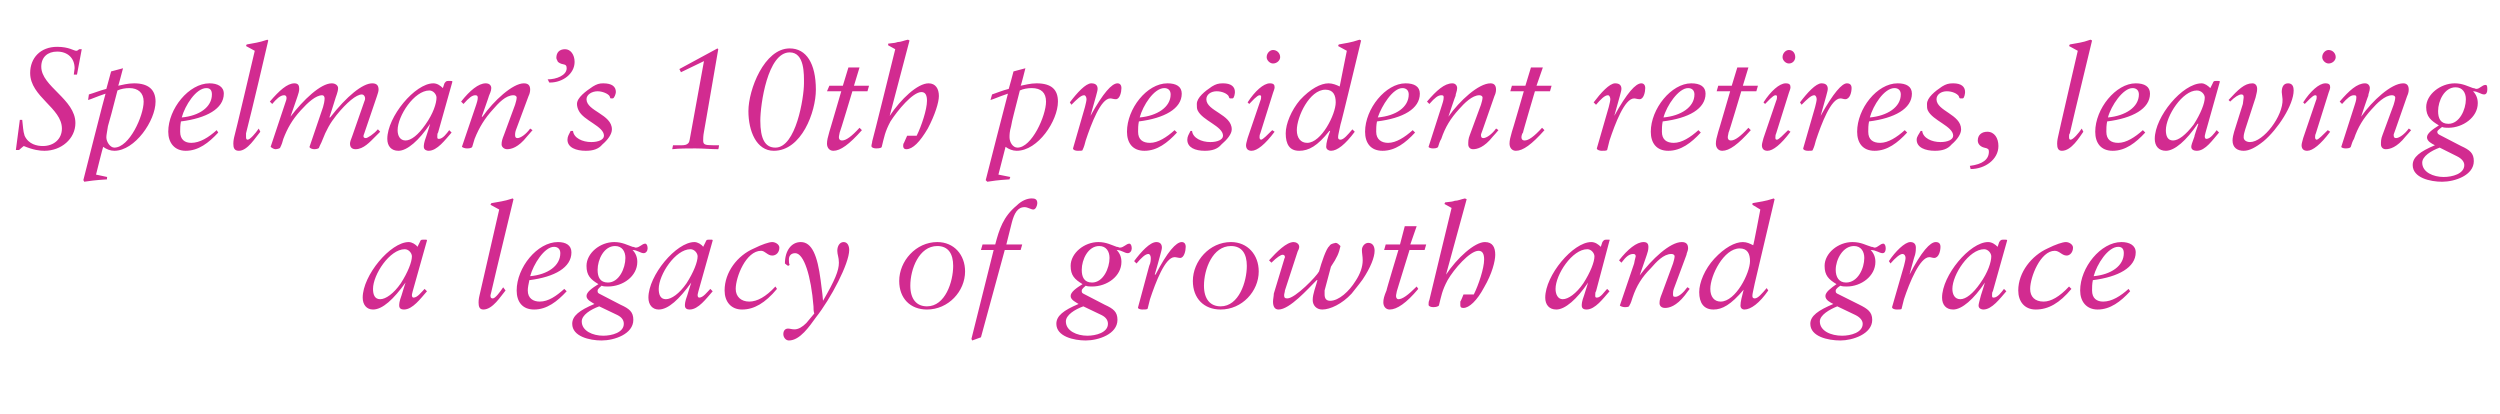
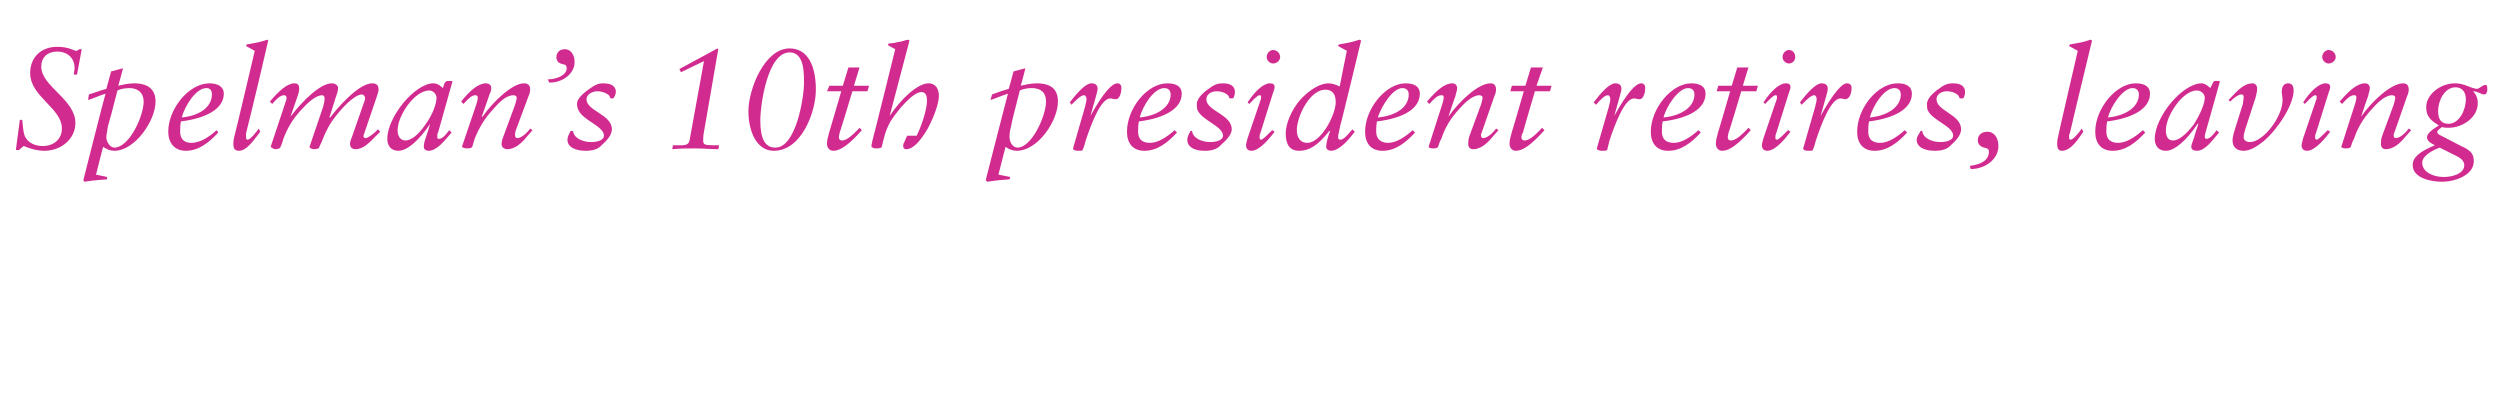
<svg xmlns="http://www.w3.org/2000/svg" version="1.1" width="315px" height="52.2px" viewBox="0 -5 315 52.2" style="top:-5px">
  <desc>Spelman’s 10th president retires, leaving a legacy of growth and grace</desc>
  <defs />
  <g id="Polygon4950">
-     <path d="M 53.7 25.2 C 53.7 25.2 53.8 25.2 53.8 25.3 C 53.8 25.3 52 31.7 52 31.7 C 52 31.8 51.9 32 51.9 32.2 C 51.9 32.4 52 32.5 52.1 32.5 C 52.6 32.5 53.1 31.8 53.5 31.4 C 53.5 31.4 53.8 31.7 53.8 31.7 C 53 32.6 52 34 50.9 34 C 50.6 34 50.3 33.9 50.3 33.5 C 50.3 33.3 50.3 33 50.6 32.2 C 50.58 32.2 51.1 30.6 51.1 30.6 C 51.1 30.6 51.07 30.57 51.1 30.6 C 49.6 32.7 48.2 34 47 34 C 46.2 34 45.7 33.4 45.7 32.5 C 45.7 29.7 49.2 25.5 51.5 25.5 C 51.9 25.5 52.4 25.8 52.6 26.1 C 52.6 26.1 52.9 25.5 52.9 25.5 C 53 25.2 53.1 25.2 53.3 25.2 C 53.3 25.2 53.7 25.2 53.7 25.2 Z M 47.9 32.7 C 48.6 32.7 49.6 32 50.5 30.7 C 51.4 29.3 51.9 28 51.9 27.3 C 51.9 26.9 51.5 26.4 51 26.4 C 49.1 26.4 47 29.6 47 31.4 C 47 32.1 47.2 32.7 47.9 32.7 Z M 64.7 20.1 C 62.8 27.9 61.9 31.8 61.9 31.8 C 61.9 31.9 61.8 32.1 61.8 32.2 C 61.8 32.4 61.8 32.6 62.1 32.6 C 62.4 32.6 63 31.8 63.4 31.2 C 63.4 31.2 63.7 31.6 63.7 31.6 C 63.1 32.3 62.1 34 60.9 34 C 60.4 34 60.3 33.6 60.3 33.1 C 60.3 32.7 60.4 32.3 60.4 32.3 C 60.41 32.26 62.9 21.4 62.9 21.4 L 61.8 20.8 C 61.8 20.8 61.94 20.56 61.9 20.6 C 62.9 20.4 63.4 20.4 64.6 20 C 64.6 20 64.7 20.1 64.7 20.1 Z M 72 26.8 C 72 28.7 69.9 29.9 66.7 30.3 C 66.6 30.8 66.5 31.2 66.5 31.6 C 66.5 32.6 67.2 33 68 33 C 69.1 33 70.1 32.3 71.1 31.4 C 71.1 31.4 71.4 31.7 71.4 31.7 C 70.2 33 68.9 34 67.3 34 C 65.8 34 65.1 33 65.1 31.6 C 65.1 28.7 67.7 25.5 70.3 25.5 C 71.3 25.5 72 25.9 72 26.8 Z M 70.6 26.9 C 70.6 26.4 70.3 26.1 69.8 26.1 C 68.6 26.1 67.2 28.3 66.8 29.8 C 69 29.6 70.6 28.5 70.6 26.9 Z M 79.7 26.1 C 79.9 26.1 80 26.2 80.1 26.2 C 80.6 26.2 80.9 25.7 81.3 25.7 C 81.5 25.7 81.6 26 81.6 26.3 C 81.6 26.6 81.4 26.9 81.1 26.9 C 80.7 26.9 80.3 26.5 79.7 26.5 C 80.1 26.9 80.3 27.4 80.3 28 C 80.3 29.8 78.5 31.1 76.6 31.1 C 76.4 31.1 76 31.1 75.8 31 C 75.7 31.1 75.3 31.4 75.3 31.6 C 75.3 31.8 75.3 31.9 75.5 32 C 75.5 32 78.2 33.4 78.2 33.4 C 79.3 33.9 79.8 34.3 79.8 35.3 C 79.8 37.1 77.4 37.9 75.8 37.9 C 74.3 37.9 72.1 37.4 72.1 35.8 C 72.1 34.8 73 34.1 74.9 33.3 C 74.6 33.1 73.9 32.8 73.9 32.3 C 73.9 31.8 74.6 31.3 75.4 30.8 C 74.4 30.2 73.9 29.7 73.9 28.5 C 73.9 26.9 75.6 25.5 77.4 25.5 C 78.4 25.5 79.1 25.9 79.7 26.1 Z M 76.6 30.6 C 78 30.6 78.8 28.8 78.8 27.5 C 78.8 26.7 78.4 26 77.5 26 C 76.1 26 75.3 27.7 75.3 29 C 75.3 29.9 75.6 30.6 76.6 30.6 Z M 76 37.3 C 77.1 37.3 78.6 36.9 78.6 35.8 C 78.6 35.4 78.4 35 77.8 34.7 C 77.8 34.7 75.5 33.6 75.5 33.6 C 74.4 34 73.3 34.7 73.3 35.5 C 73.3 36.7 74.7 37.3 76 37.3 Z M 89.7 25.2 C 89.7 25.2 89.8 25.2 89.8 25.3 C 89.8 25.3 88 31.7 88 31.7 C 88 31.8 87.9 32 87.9 32.2 C 87.9 32.4 88 32.5 88.1 32.5 C 88.6 32.5 89.1 31.8 89.5 31.4 C 89.5 31.4 89.8 31.7 89.8 31.7 C 89 32.6 88 34 86.9 34 C 86.6 34 86.3 33.9 86.3 33.5 C 86.3 33.3 86.3 33 86.6 32.2 C 86.58 32.2 87.1 30.6 87.1 30.6 C 87.1 30.6 87.06 30.57 87.1 30.6 C 85.6 32.7 84.2 34 83 34 C 82.2 34 81.7 33.4 81.7 32.5 C 81.7 29.7 85.2 25.5 87.5 25.5 C 87.9 25.5 88.4 25.8 88.6 26.1 C 88.6 26.1 88.9 25.5 88.9 25.5 C 89 25.2 89.1 25.2 89.3 25.2 C 89.3 25.2 89.7 25.2 89.7 25.2 Z M 83.9 32.7 C 84.6 32.7 85.6 32 86.5 30.7 C 87.4 29.3 87.9 28 87.9 27.3 C 87.9 26.9 87.5 26.4 87 26.4 C 85.1 26.4 83 29.6 83 31.4 C 83 32.1 83.2 32.7 83.9 32.7 Z M 98.2 26.2 C 98.2 26.8 97.8 27.2 97.3 27.2 C 96.7 27.2 96.4 26.6 95.9 26.6 C 94 26.6 92.7 29.9 92.7 31.4 C 92.7 32.4 93.4 33 94.4 33 C 95.4 33 96.5 32.4 97.7 31.1 C 97.7 31.1 97.9 31.4 97.9 31.4 C 96.4 33.2 95 34 93.5 34 C 92.1 34 91.3 33 91.3 31.6 C 91.3 29.3 92.9 27.2 95 26.3 C 96 25.8 96.9 25.5 97.3 25.5 C 97.7 25.5 98.2 25.8 98.2 26.2 Z M 103.4 30.3 C 103.6 31.8 103.7 32.7 103.7 32.9 C 105.2 30.3 105.7 29.1 105.7 28.1 C 105.7 27.4 105.5 27.1 105.5 26.6 C 105.5 26 105.8 25.5 106.3 25.5 C 106.8 25.5 107 26 107 26.5 C 107 28.2 104.7 32.6 102.8 35 C 102 36.1 100.8 37.9 99.4 37.9 C 99 37.9 98.7 37.5 98.7 37.1 C 98.7 36.7 98.9 36.4 99.3 36.4 C 99.5 36.4 99.8 36.5 100.1 36.5 C 100.6 36.5 101.1 36.2 101.6 35.7 C 101.6 35.7 102.6 34.5 102.6 34.5 C 102.5 34.2 102.5 33.9 102.5 33.6 C 102.2 29.8 101.3 26.9 100.2 26.9 C 99.7 26.9 99.4 27.2 99.4 27.7 C 99.4 27.9 99.4 28.2 99.5 28.4 C 99.5 28.37 99.3 28.5 99.3 28.5 C 99.3 28.5 98.91 28.24 98.9 28.2 C 98.9 26.6 99.7 25.5 100.9 25.5 C 102.3 25.5 103 27.2 103.4 30.3 Z M 121.6 29.2 C 121.6 31.7 119.5 34 116.8 34 C 114.7 34 113.3 32.6 113.3 30.4 C 113.3 27.9 115.4 25.5 118.1 25.5 C 120.2 25.5 121.6 27.1 121.6 29.2 Z M 116.8 33.6 C 119.1 33.6 120.1 30.5 120.1 28.5 C 120.1 27 119.5 26 118.1 26 C 115.8 26 114.7 28.9 114.7 31 C 114.7 32.7 115.5 33.6 116.8 33.6 Z M 130.7 20.6 C 130.7 20.9 130.5 21.4 130.2 21.4 C 129.9 21.4 129.5 21.1 129.1 21.1 C 128.2 21.1 127.8 21.9 127.5 23 C 127.51 22.97 126.8 25.8 126.8 25.8 L 128.8 25.8 L 128.6 26.5 L 126.6 26.5 L 123.6 37.5 L 122.5 37.9 L 122.4 37.7 L 125.2 26.5 L 123.6 26.5 L 123.8 25.8 C 123.8 25.8 125.37 25.8 125.4 25.8 C 125.9 23.9 126.4 22.3 128.1 20.9 C 128.7 20.3 129.4 20 130 20 C 130.4 20 130.7 20.1 130.7 20.6 Z M 140.7 26.1 C 140.9 26.1 141 26.2 141.1 26.2 C 141.6 26.2 141.9 25.7 142.3 25.7 C 142.5 25.7 142.6 26 142.6 26.3 C 142.6 26.6 142.4 26.9 142.1 26.9 C 141.7 26.9 141.3 26.5 140.7 26.5 C 141.1 26.9 141.3 27.4 141.3 28 C 141.3 29.8 139.5 31.1 137.6 31.1 C 137.4 31.1 137 31.1 136.8 31 C 136.7 31.1 136.3 31.4 136.3 31.6 C 136.3 31.8 136.3 31.9 136.5 32 C 136.5 32 139.2 33.4 139.2 33.4 C 140.3 33.9 140.8 34.3 140.8 35.3 C 140.8 37.1 138.4 37.9 136.8 37.9 C 135.3 37.9 133.1 37.4 133.1 35.8 C 133.1 34.8 134 34.1 135.9 33.3 C 135.6 33.1 134.9 32.8 134.9 32.3 C 134.9 31.8 135.6 31.3 136.4 30.8 C 135.4 30.2 134.9 29.7 134.9 28.5 C 134.9 26.9 136.6 25.5 138.4 25.5 C 139.4 25.5 140.1 25.9 140.7 26.1 Z M 137.6 30.6 C 139 30.6 139.8 28.8 139.8 27.5 C 139.8 26.7 139.4 26 138.5 26 C 137.1 26 136.3 27.7 136.3 29 C 136.3 29.9 136.6 30.6 137.6 30.6 Z M 137 37.3 C 138.1 37.3 139.6 36.9 139.6 35.8 C 139.6 35.4 139.4 35 138.8 34.7 C 138.8 34.7 136.5 33.6 136.5 33.6 C 135.4 34 134.3 34.7 134.3 35.5 C 134.3 36.7 135.7 37.3 137 37.3 Z M 146.4 26.2 C 146.4 26.4 146.3 26.7 146.2 27.1 C 146.21 27.15 145.5 29.6 145.5 29.6 C 145.5 29.6 145.56 29.61 145.6 29.6 C 147.1 26.7 148.2 25.5 148.9 25.5 C 149.2 25.5 149.4 25.7 149.4 26.1 C 149.4 26.6 149.2 27.5 148.7 27.5 C 148.5 27.5 148.2 27.4 148 27.4 C 146.8 27.4 145.6 30.6 144.9 32.7 C 144.8 33.1 144.7 33.5 144.6 33.9 C 144.5 34 144.3 34 143.9 34 C 143.7 34 143.3 33.9 143.4 33.7 C 143.4 33.7 144.8 28.5 144.8 28.5 C 145 28.1 145 27.7 145 27.5 C 145 27.3 144.9 27 144.7 27 C 144.3 27 143.8 27.5 143.2 28.2 C 143.2 28.2 142.9 27.9 142.9 27.9 C 143.8 26.7 144.9 25.5 145.7 25.5 C 146.1 25.5 146.4 25.7 146.4 26.2 Z M 158.6 29.2 C 158.6 31.7 156.5 34 153.8 34 C 151.7 34 150.3 32.6 150.3 30.4 C 150.3 27.9 152.4 25.5 155.1 25.5 C 157.2 25.5 158.6 27.1 158.6 29.2 Z M 153.8 33.6 C 156.1 33.6 157.1 30.5 157.1 28.5 C 157.1 27 156.5 26 155.1 26 C 152.8 26 151.7 28.9 151.7 31 C 151.7 32.7 152.5 33.6 153.8 33.6 Z M 163.7 26.1 C 163.7 26.3 163.6 26.5 163.5 26.7 C 163.5 26.7 161.9 31.6 161.9 31.6 C 161.9 31.8 161.8 32 161.8 32.2 C 161.8 32.5 161.9 32.6 162.2 32.6 C 163.2 32.6 165.9 29.8 166.2 29.2 C 166.5 28.1 167.1 26.3 167.5 26 C 167.6 25.8 167.8 25.7 168.3 25.6 C 168.5 25.6 168.7 25.8 168.9 26 C 168.7 26.9 168.5 27.4 167.7 28.6 C 167.7 28.6 166.9 31.6 166.9 31.6 C 166.9 31.8 166.9 32 166.9 32.1 C 166.9 32.6 167.1 32.9 167.6 32.9 C 168.7 32.9 170 31.7 170.8 30.4 C 171.4 29.5 171.7 28.6 171.7 27.8 C 171.7 27.3 171.6 26.9 171.6 26.5 C 171.6 26 172 25.6 172.4 25.6 C 173 25.6 173.2 26.1 173.2 26.6 C 173.2 27.4 172.7 28.7 171.7 30.2 C 171.2 30.9 170.6 31.6 170.3 32 C 169.1 33.3 167.6 34 166.6 34 C 165.9 34 165.4 33.5 165.4 32.8 C 165.4 32 165.8 31.1 166 30.3 C 166 30.3 165.9 30.3 165.9 30.3 C 164.8 31.4 162.5 34 161.1 34 C 160.6 34 160.4 33.6 160.4 33 C 160.4 32.7 160.5 32.3 160.5 32 C 160.5 32 161.8 27.7 161.8 27.7 C 161.8 27.6 161.9 27.5 161.9 27.4 C 161.9 27.2 161.8 27.1 161.6 27.1 C 161.4 27.1 160.9 27.4 160.2 28.1 C 160.2 28.1 159.9 27.8 159.9 27.8 C 160.9 26.7 162.1 25.5 163 25.5 C 163.3 25.5 163.7 25.7 163.7 26.1 Z M 178.5 23.5 L 177.7 25.8 L 179.7 25.8 L 179.5 26.5 L 177.6 26.5 C 177.6 26.5 175.98 31.74 176 31.7 C 176 31.8 175.9 32.1 175.9 32.3 C 175.9 32.5 176 32.7 176.2 32.7 C 176.7 32.7 177.4 32.2 178.5 31.1 C 178.5 31.1 178.7 31.4 178.7 31.4 C 177.2 33.2 176 34 175.1 34 C 174.6 34 174.3 33.6 174.3 33.1 C 174.3 32.7 174.4 32.3 174.7 31.6 C 174.65 31.63 176.2 26.5 176.2 26.5 L 174.4 26.5 L 174.6 25.8 L 176.4 25.8 L 177 23.5 L 178.5 23.5 Z M 184.8 20.1 L 182.2 29.6 C 182.2 29.6 182.25 29.56 182.2 29.6 C 183.6 27.5 185.8 25.5 187.1 25.5 C 188.1 25.5 188.4 26.2 188.4 27.1 C 188.4 27.9 188 29.5 187 31.2 C 186.1 32.9 185.1 33.8 184.4 33.8 C 184 33.8 184 33.6 184 33.4 C 184 33.3 184 33.1 184 33 C 184.05 33 184.4 32.1 184.4 32.1 C 184.4 32.1 185.67 32.11 185.7 32.1 C 186.3 30.9 187 28.8 187 27.7 C 187 27 186.8 26.6 186.3 26.6 C 185.2 26.6 183.2 28.9 182.4 30.3 C 181.7 31.6 181.6 32.3 181.3 33.5 C 181.2 33.6 181 33.7 180.6 33.7 C 180.3 33.7 180 33.6 180 33.4 C 180 33.2 180 33 180.1 32.8 C 180.09 32.78 182.9 21.2 182.9 21.2 L 182 20.7 C 182 20.7 182.09 20.47 182.1 20.5 C 183 20.4 183 20.4 183.3 20.3 C 183.7 20.3 184.1 20.1 184.6 20 C 184.55 20 184.8 20.1 184.8 20.1 Z M 202.7 25.2 C 202.8 25.2 202.9 25.2 202.8 25.3 C 202.8 25.3 201.1 31.7 201.1 31.7 C 201 31.8 201 32 201 32.2 C 201 32.4 201 32.5 201.2 32.5 C 201.7 32.5 202.1 31.8 202.5 31.4 C 202.5 31.4 202.8 31.7 202.8 31.7 C 202 32.6 201 34 199.9 34 C 199.6 34 199.3 33.9 199.3 33.5 C 199.3 33.3 199.3 33 199.6 32.2 C 199.6 32.2 200.1 30.6 200.1 30.6 C 200.1 30.6 200.09 30.57 200.1 30.6 C 198.7 32.7 197.2 34 196.1 34 C 195.2 34 194.7 33.4 194.7 32.5 C 194.7 29.7 198.2 25.5 200.5 25.5 C 201 25.5 201.4 25.8 201.7 26.1 C 201.7 26.1 201.9 25.5 201.9 25.5 C 202.1 25.2 202.2 25.2 202.4 25.2 C 202.4 25.2 202.7 25.2 202.7 25.2 Z M 196.9 32.7 C 197.6 32.7 198.6 32 199.5 30.7 C 200.4 29.3 200.9 28 200.9 27.3 C 200.9 26.9 200.5 26.4 200 26.4 C 198.1 26.4 196 29.6 196 31.4 C 196 32.1 196.3 32.7 196.9 32.7 Z M 207.7 26.1 C 207.7 26.5 207.6 26.8 207.5 27.1 C 207.52 27.06 206.6 29.7 206.6 29.7 C 206.6 29.7 206.64 29.72 206.6 29.7 C 208.1 27.7 210.4 25.5 211.9 25.5 C 212.5 25.5 212.7 25.8 212.7 26.3 C 212.7 26.6 212.5 26.9 212.5 27.1 C 212.5 27.1 210.9 31.4 210.9 31.4 C 210.8 31.7 210.8 31.9 210.8 32 C 210.8 32.3 210.8 32.4 211.1 32.4 C 211.5 32.4 212.1 31.9 212.6 31.2 C 212.63 31.16 212.9 31.4 212.9 31.4 C 212.9 31.4 212.29 32.19 212.3 32.2 C 211.2 33.6 210.3 33.8 209.8 33.8 C 209.3 33.8 209.1 33.5 209.1 33.2 C 209.1 32.8 209.2 32.5 209.4 32 C 209.4 32 210.8 28.2 210.8 28.2 C 210.9 27.9 211 27.5 211 27.3 C 211 27.1 210.8 27 210.6 27 C 209.6 27 208.7 28 208 28.8 C 206.9 29.9 206.2 31 205.7 32.5 C 205.6 32.8 205.5 33.2 205.3 33.5 C 205.3 33.7 204.9 33.7 204.7 33.7 C 204.5 33.7 204.2 33.6 204.1 33.5 C 204.1 33.5 205.9 28.2 205.9 28.2 C 206 27.6 206.1 27.4 206.1 27.3 C 206.1 27.1 206 27 205.8 27 C 205.3 27 204.9 27.3 204.3 28.1 C 204.3 28.1 204 27.8 204 27.8 C 205.1 26.4 206.2 25.5 207.1 25.5 C 207.6 25.5 207.7 25.8 207.7 26.1 Z M 223.6 20.1 C 223.6 20.1 221.09 30.75 221.1 30.7 C 220.9 31.7 220.8 32 220.8 32.3 C 220.8 32.5 220.9 32.6 221.1 32.6 C 221.5 32.6 222 32 222.6 31.3 C 222.6 31.3 222.8 31.6 222.8 31.6 C 221.7 33.2 220.6 34 219.8 34 C 219.5 34 219.3 33.8 219.3 33.5 C 219.3 33 219.5 32.3 219.7 31.5 C 219.7 31.5 219.7 31.5 219.7 31.5 C 218.1 33.4 217 34 215.9 34 C 214.7 34 214.1 33.2 214.1 31.8 C 214.1 30.6 214.8 28.9 216 27.6 C 217.3 26.2 218.6 25.5 219.6 25.5 C 220.1 25.5 220.5 25.7 220.9 25.9 C 220.95 25.92 221.8 21.4 221.8 21.4 L 220.8 20.8 C 220.8 20.8 220.84 20.56 220.8 20.6 C 221.8 20.4 222.3 20.4 223.5 20 C 223.47 20 223.6 20.1 223.6 20.1 Z M 216.8 33 C 218.7 33 220.5 29.4 220.5 27.9 C 220.5 27 220.2 26.3 219.2 26.3 C 217.2 26.3 215.5 29.7 215.5 31.4 C 215.5 32.4 216 33 216.8 33 Z M 235.8 26.1 C 236 26.1 236.1 26.2 236.2 26.2 C 236.6 26.2 236.9 25.7 237.3 25.7 C 237.5 25.7 237.6 26 237.6 26.3 C 237.6 26.6 237.5 26.9 237.2 26.9 C 236.8 26.9 236.4 26.5 235.7 26.5 C 236.1 26.9 236.3 27.4 236.3 28 C 236.3 29.8 234.5 31.1 232.7 31.1 C 232.5 31.1 232.1 31.1 231.9 31 C 231.7 31.1 231.3 31.4 231.3 31.6 C 231.3 31.8 231.3 31.9 231.5 32 C 231.5 32 234.3 33.4 234.3 33.4 C 235.3 33.9 235.9 34.3 235.9 35.3 C 235.9 37.1 233.4 37.9 231.9 37.9 C 230.3 37.9 228.1 37.4 228.1 35.8 C 228.1 34.8 229.1 34.1 231 33.3 C 230.6 33.1 230 32.8 230 32.3 C 230 31.8 230.7 31.3 231.4 30.8 C 230.4 30.2 229.9 29.7 229.9 28.5 C 229.9 26.9 231.6 25.5 233.4 25.5 C 234.5 25.5 235.1 25.9 235.8 26.1 Z M 232.6 30.6 C 234.1 30.6 234.9 28.8 234.9 27.5 C 234.9 26.7 234.5 26 233.6 26 C 232.2 26 231.3 27.7 231.3 29 C 231.3 29.9 231.7 30.6 232.6 30.6 Z M 232.1 37.3 C 233.2 37.3 234.7 36.9 234.7 35.8 C 234.7 35.4 234.4 35 233.8 34.7 C 233.8 34.7 231.5 33.6 231.5 33.6 C 230.5 34 229.3 34.7 229.3 35.5 C 229.3 36.7 230.7 37.3 232.1 37.3 Z M 241.4 26.2 C 241.4 26.4 241.4 26.7 241.3 27.1 C 241.25 27.15 240.6 29.6 240.6 29.6 C 240.6 29.6 240.6 29.61 240.6 29.6 C 242.1 26.7 243.2 25.5 243.9 25.5 C 244.3 25.5 244.5 25.7 244.5 26.1 C 244.5 26.6 244.3 27.5 243.7 27.5 C 243.5 27.5 243.3 27.4 243.1 27.4 C 241.9 27.4 240.6 30.6 239.9 32.7 C 239.8 33.1 239.7 33.5 239.6 33.9 C 239.6 34 239.3 34 239 34 C 238.7 34 238.4 33.9 238.4 33.7 C 238.4 33.7 239.9 28.5 239.9 28.5 C 240 28.1 240.1 27.7 240.1 27.5 C 240.1 27.3 240 27 239.7 27 C 239.4 27 238.8 27.5 238.2 28.2 C 238.2 28.2 238 27.9 238 27.9 C 238.8 26.7 240 25.5 240.7 25.5 C 241.1 25.5 241.4 25.7 241.4 26.2 Z M 252.7 25.2 C 252.8 25.2 252.9 25.2 252.9 25.3 C 252.9 25.3 251.1 31.7 251.1 31.7 C 251 31.8 251 32 251 32.2 C 251 32.4 251 32.5 251.2 32.5 C 251.7 32.5 252.2 31.8 252.5 31.4 C 252.5 31.4 252.8 31.7 252.8 31.7 C 252 32.6 251 34 249.9 34 C 249.7 34 249.3 33.9 249.3 33.5 C 249.3 33.3 249.4 33 249.6 32.2 C 249.62 32.2 250.1 30.6 250.1 30.6 C 250.1 30.6 250.11 30.57 250.1 30.6 C 248.7 32.7 247.2 34 246.1 34 C 245.2 34 244.7 33.4 244.7 32.5 C 244.7 29.7 248.2 25.5 250.5 25.5 C 251 25.5 251.4 25.8 251.7 26.1 C 251.7 26.1 251.9 25.5 251.9 25.5 C 252.1 25.2 252.2 25.2 252.4 25.2 C 252.4 25.2 252.7 25.2 252.7 25.2 Z M 247 32.7 C 247.7 32.7 248.6 32 249.5 30.7 C 250.5 29.3 250.9 28 250.9 27.3 C 250.9 26.9 250.5 26.4 250 26.4 C 248.1 26.4 246 29.6 246 31.4 C 246 32.1 246.3 32.7 247 32.7 Z M 261.2 26.2 C 261.2 26.8 260.8 27.2 260.4 27.2 C 259.8 27.2 259.5 26.6 258.9 26.6 C 257.1 26.6 255.8 29.9 255.8 31.4 C 255.8 32.4 256.4 33 257.5 33 C 258.4 33 259.5 32.4 260.7 31.1 C 260.7 31.1 261 31.4 261 31.4 C 259.5 33.2 258.1 34 256.5 34 C 255.1 34 254.3 33 254.3 31.6 C 254.3 29.3 256 27.2 258 26.3 C 259 25.8 259.9 25.5 260.3 25.5 C 260.7 25.5 261.2 25.8 261.2 26.2 Z M 269.1 26.8 C 269.1 28.7 266.9 29.9 263.7 30.3 C 263.6 30.8 263.6 31.2 263.6 31.6 C 263.6 32.6 264.2 33 265 33 C 266.1 33 267.2 32.3 268.2 31.4 C 268.2 31.4 268.4 31.7 268.4 31.7 C 267.2 33 265.9 34 264.3 34 C 262.9 34 262.1 33 262.1 31.6 C 262.1 28.7 264.7 25.5 267.3 25.5 C 268.3 25.5 269.1 25.9 269.1 26.8 Z M 267.6 26.9 C 267.6 26.4 267.4 26.1 266.9 26.1 C 265.6 26.1 264.2 28.3 263.8 29.8 C 266 29.6 267.6 28.5 267.6 26.9 Z " stroke="none" fill="#d22b90" />
-   </g>
+     </g>
  <g id="Polygon4949">
    <path d="M 9.6 1.4 C 9.8 1.4 9.8 1.3 10 1.2 C 10 1.21 10.3 1.2 10.3 1.2 L 9.7 4.4 L 9.3 4.4 C 9.3 4.4 9.39 3.62 9.4 3.6 C 9.4 2.3 8.5 1.5 7.2 1.5 C 6 1.5 5.2 2.2 5.2 3.4 C 5.2 5.9 9.5 7.5 9.5 10.5 C 9.5 12.5 7.7 14 5.6 14 C 5 14 4.2 13.9 3 13.4 C 3 13.37 2.4 13.9 2.4 13.9 L 2 13.9 L 2.5 10.1 C 2.5 10.1 2.83 10.1 2.8 10.1 C 2.9 10.9 2.9 11.5 3.1 12.1 C 3.6 13.2 4.7 13.4 5.4 13.4 C 6.8 13.4 7.8 12.5 7.8 11.2 C 7.8 8.6 3.8 7.2 3.8 4.2 C 3.8 2.3 5.1 0.9 7.2 0.9 C 8.7 0.9 9.3 1.4 9.6 1.4 Z M 15.5 3.6 C 15.5 3.6 14.91 5.85 14.9 5.8 C 15.4 5.7 16.1 5.5 16.9 5.5 C 18.7 5.5 19.6 6.3 19.6 7.8 C 19.6 10.2 17 14 14.4 14 C 13.9 14 13.4 13.8 13 13.5 C 12.97 13.5 12.1 17 12.1 17 L 13.5 17.3 C 13.5 17.3 13.45 17.59 13.5 17.6 C 11.9 17.7 11.3 17.8 10.6 17.9 C 10.63 17.86 10.5 17.7 10.5 17.7 C 10.5 17.7 13.26 6.79 13.3 6.8 C 12.1 7.2 11.5 7.5 11.1 7.6 C 11.1 7.6 11.2 6.9 11.2 6.9 C 11.9 6.7 12.6 6.4 13.4 6.2 C 13.4 6.17 14 4 14 4 L 15.5 3.6 Z M 13.6 10.9 C 13.5 11.6 13.4 12 13.4 12.3 C 13.4 12.9 13.9 13.6 14.4 13.6 C 16.3 13.6 18.1 9.6 18.1 7.8 C 18.1 6.7 17.4 6.1 16.3 6.1 C 15.8 6.1 15.2 6.2 14.8 6.4 C 14.2 8.8 13.8 10.2 13.6 10.9 Z M 28.2 6.8 C 28.2 8.7 26 9.9 22.8 10.3 C 22.7 10.8 22.7 11.2 22.7 11.6 C 22.7 12.6 23.3 13 24.1 13 C 25.2 13 26.3 12.3 27.3 11.4 C 27.3 11.4 27.5 11.7 27.5 11.7 C 26.3 13 25 14 23.4 14 C 22 14 21.2 13 21.2 11.6 C 21.2 8.7 23.8 5.5 26.4 5.5 C 27.4 5.5 28.2 5.9 28.2 6.8 Z M 26.7 6.9 C 26.7 6.4 26.5 6.1 26 6.1 C 24.7 6.1 23.3 8.3 22.9 9.8 C 25.1 9.6 26.7 8.5 26.7 6.9 Z M 33.8 0.1 C 32 7.9 31 11.8 31 11.8 C 31 11.9 31 12.1 31 12.2 C 31 12.4 31 12.6 31.2 12.6 C 31.5 12.6 32.2 11.8 32.6 11.2 C 32.6 11.2 32.8 11.6 32.8 11.6 C 32.2 12.3 31.2 14 30.1 14 C 29.5 14 29.4 13.6 29.4 13.1 C 29.4 12.7 29.5 12.3 29.5 12.3 C 29.55 12.26 32.1 1.4 32.1 1.4 L 31 0.8 C 31 0.8 31.08 0.56 31.1 0.6 C 32.1 0.4 32.5 0.4 33.7 0 C 33.7 0 33.8 0.1 33.8 0.1 Z M 37.7 6.2 C 37.7 6.5 37.6 6.8 37.5 7.1 C 37.52 7.07 36.6 9.7 36.6 9.7 C 36.6 9.7 36.64 9.74 36.6 9.7 C 38.2 7.6 40.4 5.5 41.8 5.5 C 42.3 5.5 42.6 5.8 42.6 6.1 C 42.6 6.6 42.3 7.2 42.2 7.6 C 42.2 7.65 41.5 9.8 41.5 9.8 C 41.5 9.8 41.55 9.77 41.6 9.8 C 43.7 7.1 45.7 5.5 46.9 5.5 C 47.5 5.5 47.7 5.8 47.7 6.3 C 47.7 6.5 47.6 6.8 47.5 7.1 C 47.5 7.1 45.9 11.8 45.9 11.8 C 45.8 12 45.8 12.1 45.8 12.2 C 45.8 12.3 45.9 12.4 46.1 12.4 C 46.3 12.4 47.1 11.9 47.6 11.3 C 47.64 11.29 47.9 11.6 47.9 11.6 C 47.9 11.6 47.33 12.17 47.3 12.2 C 46.6 12.9 45.8 13.8 44.8 13.8 C 44.4 13.8 44.1 13.6 44.1 13.1 C 44.1 12.9 44.2 12.6 44.4 12.1 C 44.4 12.1 45.9 7.8 45.9 7.8 C 46 7.6 46 7.5 46 7.4 C 46 7.1 45.8 6.9 45.6 6.9 C 44.9 6.9 43.7 7.9 42.4 9.5 C 41.6 10.5 41.1 11.4 40.6 12.7 C 40.5 13 40.3 13.3 40.2 13.6 C 40.2 13.7 39.9 13.8 39.6 13.8 C 39.4 13.8 39 13.7 39 13.5 C 39 13.5 40.7 8.5 40.7 8.5 C 40.8 8.2 40.9 7.7 40.9 7.4 C 40.9 7.2 40.8 7 40.6 7 C 39.8 7 38.8 7.9 37.9 8.9 C 36.8 10.1 36.2 11.2 35.7 12.5 C 35.6 12.9 35.5 13.2 35.3 13.6 C 35.3 13.7 34.9 13.8 34.7 13.8 C 34.5 13.8 34.2 13.6 34.1 13.5 C 34.1 13.5 36 7.8 36 7.8 C 36.2 7.3 36.1 7 35.8 7 C 35.3 7 34.8 7.5 34.3 8.1 C 34.3 8.1 34 7.8 34 7.8 C 35.2 6.4 36.2 5.5 37.1 5.5 C 37.6 5.5 37.7 5.8 37.7 6.2 Z M 56.8 5.2 C 56.9 5.2 57 5.2 57 5.3 C 57 5.3 55.2 11.7 55.2 11.7 C 55.1 11.8 55.1 12 55.1 12.2 C 55.1 12.4 55.1 12.5 55.3 12.5 C 55.8 12.5 56.3 11.8 56.6 11.4 C 56.6 11.4 56.9 11.7 56.9 11.7 C 56.1 12.6 55.1 14 54 14 C 53.8 14 53.4 13.9 53.4 13.5 C 53.4 13.3 53.4 13 53.7 12.2 C 53.72 12.2 54.2 10.6 54.2 10.6 C 54.2 10.6 54.21 10.57 54.2 10.6 C 52.8 12.7 51.3 14 50.2 14 C 49.3 14 48.8 13.4 48.8 12.5 C 48.8 9.7 52.3 5.5 54.6 5.5 C 55.1 5.5 55.5 5.8 55.8 6.1 C 55.8 6.1 56 5.5 56 5.5 C 56.2 5.2 56.3 5.2 56.5 5.2 C 56.5 5.2 56.8 5.2 56.8 5.2 Z M 51.1 12.7 C 51.8 12.7 52.7 12 53.6 10.7 C 54.6 9.3 55 8 55 7.3 C 55 6.9 54.6 6.4 54.1 6.4 C 52.2 6.4 50.1 9.6 50.1 11.4 C 50.1 12.1 50.4 12.7 51.1 12.7 Z M 61.9 6.1 C 61.9 6.5 61.7 6.8 61.6 7.1 C 61.64 7.06 60.7 9.7 60.7 9.7 C 60.7 9.7 60.76 9.72 60.8 9.7 C 62.2 7.7 64.6 5.5 66 5.5 C 66.6 5.5 66.8 5.8 66.8 6.3 C 66.8 6.6 66.7 6.9 66.6 7.1 C 66.6 7.1 65 11.4 65 11.4 C 64.9 11.7 64.9 11.9 64.9 12 C 64.9 12.3 65 12.4 65.2 12.4 C 65.6 12.4 66.3 11.9 66.8 11.2 C 66.75 11.16 67.1 11.4 67.1 11.4 C 67.1 11.4 66.41 12.19 66.4 12.2 C 65.3 13.6 64.4 13.8 63.9 13.8 C 63.5 13.8 63.2 13.5 63.2 13.2 C 63.2 12.8 63.3 12.5 63.5 12 C 63.5 12 64.9 8.2 64.9 8.2 C 65 7.9 65.1 7.5 65.1 7.3 C 65.1 7.1 64.9 7 64.7 7 C 63.7 7 62.8 8 62.1 8.8 C 61.1 9.9 60.4 11 59.8 12.5 C 59.7 12.8 59.6 13.2 59.5 13.5 C 59.4 13.7 59 13.7 58.8 13.7 C 58.6 13.7 58.3 13.6 58.2 13.5 C 58.2 13.5 60 8.2 60 8.2 C 60.2 7.6 60.2 7.4 60.2 7.3 C 60.2 7.1 60.1 7 59.9 7 C 59.5 7 59.1 7.3 58.4 8.1 C 58.4 8.1 58.1 7.8 58.1 7.8 C 59.2 6.4 60.3 5.5 61.2 5.5 C 61.7 5.5 61.9 5.8 61.9 6.1 Z M 69.2 5.4 C 69.2 5.4 69.04 5.02 69 5 C 70.1 5 71.4 4.5 71.4 3.6 C 71.4 2.9 70.9 3.3 70.3 2.8 C 70.2 2.6 70.1 2.4 70.1 2.3 C 70.1 1.6 70.5 1.2 71.2 1.2 C 71.9 1.2 72.4 1.9 72.4 2.8 C 72.4 4.3 70.9 5.4 69.3 5.4 C 69.34 5.38 69.2 5.4 69.2 5.4 Z M 77.6 6.6 C 77.6 6.8 77.4 7.4 77.2 7.4 C 77.2 7.4 77 7.4 77 7.4 C 76.9 7.4 76.9 7.4 76.8 7.1 C 76.6 6.8 75.9 6.5 75.3 6.5 C 74.6 6.5 73.9 6.9 73.9 7.5 C 73.9 9 77.1 9.4 77.1 11.3 C 77.1 11.9 76.6 12.6 75.9 13.2 C 75.4 13.8 74.7 14 73.8 14 C 72.6 14 71.5 13.6 71.5 12.6 C 71.5 12.2 71.7 11.9 71.9 11.5 C 71.9 11.5 72.2 11.5 72.2 11.5 C 72.3 12.4 73.4 12.9 74.5 12.9 C 75.4 12.9 76.1 12.6 76.1 12.1 C 76.1 10.9 73.5 10.2 72.9 8.9 C 72.8 8.7 72.7 8.4 72.7 8.1 C 72.7 7.3 73.8 6.5 74.7 5.9 C 75.2 5.6 75.5 5.5 76 5.5 C 77.1 5.5 77.6 5.9 77.6 6.6 Z M 90.4 1.1 L 90.5 1.2 C 90.5 1.2 88.7 11.65 88.7 11.6 C 88.6 12.1 88.6 12.5 88.6 12.7 C 88.6 13.2 88.8 13.3 89.8 13.3 C 89.83 13.3 90.6 13.3 90.6 13.3 C 90.6 13.3 90.55 13.75 90.5 13.8 C 89.6 13.8 88.6 13.7 87.6 13.7 C 86.6 13.7 85.6 13.7 84.7 13.8 C 84.7 13.75 84.8 13.3 84.8 13.3 C 84.8 13.3 85.42 13.3 85.4 13.3 C 86.1 13.3 86.8 13.4 86.9 12.6 C 86.9 12.58 88.7 2.7 88.7 2.7 L 85.8 4.1 L 85.6 3.7 L 90.4 1.1 Z M 102.8 6.3 C 102.8 9.1 101 14 97.5 14 C 95.3 14 94.3 11.5 94.3 9 C 94.3 6.3 96.3 1.1 99.5 1.1 C 101.6 1.1 102.8 3 102.8 6.3 Z M 97.7 13.6 C 100.3 13.6 101.3 7.3 101.3 5.5 C 101.3 4.4 101.4 1.6 99.5 1.6 C 96.7 1.6 95.8 8.2 95.8 10.2 C 95.8 12.5 96.4 13.6 97.7 13.6 Z M 108.3 3.5 L 107.6 5.8 L 109.5 5.8 L 109.3 6.5 L 107.4 6.5 C 107.4 6.5 105.83 11.74 105.8 11.7 C 105.8 11.8 105.7 12.1 105.7 12.3 C 105.7 12.5 105.8 12.7 106.1 12.7 C 106.6 12.7 107.3 12.2 108.3 11.1 C 108.3 11.1 108.6 11.4 108.6 11.4 C 107 13.2 105.9 14 105 14 C 104.5 14 104.2 13.6 104.2 13.1 C 104.2 12.7 104.3 12.3 104.5 11.6 C 104.5 11.63 106 6.5 106 6.5 L 104.2 6.5 L 104.5 5.8 L 106.2 5.8 L 106.9 3.5 L 108.3 3.5 Z M 114.6 0.1 L 112.1 9.6 C 112.1 9.6 112.1 9.56 112.1 9.6 C 113.5 7.5 115.6 5.5 117 5.5 C 117.9 5.5 118.3 6.2 118.3 7.1 C 118.3 7.9 117.8 9.5 116.9 11.2 C 115.9 12.9 115 13.8 114.2 13.8 C 113.9 13.8 113.8 13.6 113.8 13.4 C 113.8 13.3 113.8 13.1 113.9 13 C 113.9 13 114.3 12.1 114.3 12.1 C 114.3 12.1 115.52 12.11 115.5 12.1 C 116.1 10.9 116.8 8.8 116.8 7.7 C 116.8 7 116.6 6.6 116.1 6.6 C 115 6.6 113.1 8.9 112.2 10.3 C 111.5 11.6 111.4 12.3 111.1 13.5 C 111.1 13.6 110.9 13.7 110.4 13.7 C 110.1 13.7 109.8 13.6 109.8 13.4 C 109.8 13.2 109.9 13 109.9 12.8 C 109.94 12.78 112.8 1.2 112.8 1.2 L 111.9 0.7 C 111.9 0.7 111.93 0.47 111.9 0.5 C 112.8 0.4 112.8 0.4 113.1 0.3 C 113.5 0.3 113.9 0.1 114.4 0 C 114.4 0 114.6 0.1 114.6 0.1 Z M 129.2 3.6 C 129.2 3.6 128.64 5.85 128.6 5.8 C 129.2 5.7 129.8 5.5 130.6 5.5 C 132.5 5.5 133.3 6.3 133.3 7.8 C 133.3 10.2 130.8 14 128.1 14 C 127.6 14 127.1 13.8 126.7 13.5 C 126.69 13.5 125.8 17 125.8 17 L 127.3 17.3 C 127.3 17.3 127.18 17.59 127.2 17.6 C 125.6 17.7 125.1 17.8 124.4 17.9 C 124.35 17.86 124.2 17.7 124.2 17.7 C 124.2 17.7 126.98 6.79 127 6.8 C 125.8 7.2 125.2 7.5 124.8 7.6 C 124.8 7.6 125 6.9 125 6.9 C 125.6 6.7 126.3 6.4 127.1 6.2 C 127.13 6.17 127.7 4 127.7 4 L 129.2 3.6 Z M 127.4 10.9 C 127.2 11.6 127.2 12 127.2 12.3 C 127.2 12.9 127.6 13.6 128.2 13.6 C 130 13.6 131.8 9.6 131.8 7.8 C 131.8 6.7 131.2 6.1 130 6.1 C 129.5 6.1 128.9 6.2 128.5 6.4 C 127.9 8.8 127.5 10.2 127.4 10.9 Z M 138.3 6.2 C 138.3 6.4 138.2 6.7 138.1 7.1 C 138.09 7.15 137.4 9.6 137.4 9.6 C 137.4 9.6 137.44 9.61 137.4 9.6 C 139 6.7 140.1 5.5 140.8 5.5 C 141.1 5.5 141.3 5.7 141.3 6.1 C 141.3 6.6 141.1 7.5 140.6 7.5 C 140.3 7.5 140.1 7.4 139.9 7.4 C 138.7 7.4 137.5 10.6 136.8 12.7 C 136.7 13.1 136.6 13.5 136.4 13.9 C 136.4 14 136.2 14 135.8 14 C 135.5 14 135.2 13.9 135.2 13.7 C 135.2 13.7 136.7 8.5 136.7 8.5 C 136.8 8.1 136.9 7.7 136.9 7.5 C 136.9 7.3 136.8 7 136.6 7 C 136.2 7 135.7 7.5 135 8.2 C 135 8.2 134.8 7.9 134.8 7.9 C 135.7 6.7 136.8 5.5 137.5 5.5 C 138 5.5 138.3 5.7 138.3 6.2 Z M 148.9 6.8 C 148.9 8.7 146.7 9.9 143.5 10.3 C 143.4 10.8 143.4 11.2 143.4 11.6 C 143.4 12.6 144 13 144.9 13 C 145.9 13 147 12.3 148 11.4 C 148 11.4 148.3 11.7 148.3 11.7 C 147.1 13 145.8 14 144.2 14 C 142.7 14 142 13 142 11.6 C 142 8.7 144.5 5.5 147.1 5.5 C 148.2 5.5 148.9 5.9 148.9 6.8 Z M 147.5 6.9 C 147.5 6.4 147.2 6.1 146.7 6.1 C 145.4 6.1 144 8.3 143.6 9.8 C 145.8 9.6 147.5 8.5 147.5 6.9 Z M 155.6 6.6 C 155.6 6.8 155.5 7.4 155.3 7.4 C 155.3 7.4 155.1 7.4 155.1 7.4 C 154.9 7.4 154.9 7.4 154.8 7.1 C 154.6 6.8 154 6.5 153.3 6.5 C 152.6 6.5 152 6.9 152 7.5 C 152 9 155.2 9.4 155.2 11.3 C 155.2 11.9 154.6 12.6 153.9 13.2 C 153.4 13.8 152.7 14 151.8 14 C 150.6 14 149.6 13.6 149.6 12.6 C 149.6 12.2 149.8 11.9 150 11.5 C 150 11.5 150.2 11.5 150.2 11.5 C 150.3 12.4 151.4 12.9 152.5 12.9 C 153.4 12.9 154.1 12.6 154.1 12.1 C 154.1 10.9 151.5 10.2 150.9 8.9 C 150.8 8.7 150.8 8.4 150.8 8.1 C 150.8 7.3 151.8 6.5 152.7 5.9 C 153.2 5.6 153.5 5.5 154.1 5.5 C 155.1 5.5 155.6 5.9 155.6 6.6 Z M 161.3 2.2 C 161.3 2.6 160.9 3 160.4 3 C 160 3 159.6 2.6 159.6 2.2 C 159.6 1.7 160 1.3 160.4 1.3 C 160.9 1.3 161.3 1.7 161.3 2.2 Z M 160.6 6 C 160.6 6.2 160.5 6.4 160.4 6.7 C 160.4 6.7 158.8 11.8 158.8 11.8 C 158.7 12 158.7 12.2 158.7 12.3 C 158.7 12.5 158.8 12.6 158.9 12.6 C 159.1 12.6 159.7 12 160.3 11.4 C 160.3 11.4 160.6 11.6 160.6 11.6 C 159.4 13.2 158.4 14 157.7 14 C 157.2 14 157 13.7 157 13.3 C 157 13.1 157.1 12.8 157.2 12.4 C 157.2 12.4 158.8 7.7 158.8 7.7 C 158.9 7.5 158.9 7.3 158.9 7.2 C 158.9 7.1 158.9 7 158.7 7 C 158.4 7 157.7 7.8 157.4 8.1 C 157.4 8.1 157.2 7.9 157.2 7.9 C 158.1 6.5 159.2 5.5 160 5.5 C 160.5 5.5 160.6 5.7 160.6 6 Z M 171.5 0.1 C 171.5 0.1 168.94 10.75 168.9 10.7 C 168.7 11.7 168.6 12 168.6 12.3 C 168.6 12.5 168.7 12.6 168.9 12.6 C 169.3 12.6 169.8 12 170.4 11.3 C 170.4 11.3 170.7 11.6 170.7 11.6 C 169.5 13.2 168.5 14 167.7 14 C 167.4 14 167.1 13.8 167.1 13.5 C 167.1 13 167.3 12.3 167.6 11.5 C 167.6 11.5 167.5 11.5 167.5 11.5 C 166 13.4 164.9 14 163.7 14 C 162.5 14 162 13.2 162 11.8 C 162 10.6 162.7 8.9 163.8 7.6 C 165.1 6.2 166.4 5.5 167.4 5.5 C 167.9 5.5 168.4 5.7 168.8 5.9 C 168.79 5.92 169.7 1.4 169.7 1.4 L 168.6 0.8 C 168.6 0.8 168.69 0.56 168.7 0.6 C 169.7 0.4 170.1 0.4 171.3 0 C 171.31 0 171.5 0.1 171.5 0.1 Z M 164.7 13 C 166.5 13 168.3 9.4 168.3 7.9 C 168.3 7 168 6.3 167 6.3 C 165 6.3 163.4 9.7 163.4 11.4 C 163.4 12.4 163.9 13 164.7 13 Z M 178.9 6.8 C 178.9 8.7 176.8 9.9 173.5 10.3 C 173.4 10.8 173.4 11.2 173.4 11.6 C 173.4 12.6 174.1 13 174.9 13 C 175.9 13 177 12.3 178 11.4 C 178 11.4 178.3 11.7 178.3 11.7 C 177.1 13 175.8 14 174.2 14 C 172.7 14 172 13 172 11.6 C 172 8.7 174.6 5.5 177.1 5.5 C 178.2 5.5 178.9 5.9 178.9 6.8 Z M 177.5 6.9 C 177.5 6.4 177.2 6.1 176.7 6.1 C 175.5 6.1 174.1 8.3 173.6 9.8 C 175.9 9.6 177.5 8.5 177.5 6.9 Z M 183.6 6.1 C 183.6 6.5 183.4 6.8 183.4 7.1 C 183.37 7.06 182.5 9.7 182.5 9.7 C 182.5 9.7 182.49 9.72 182.5 9.7 C 183.9 7.7 186.3 5.5 187.8 5.5 C 188.3 5.5 188.5 5.8 188.5 6.3 C 188.5 6.6 188.4 6.9 188.3 7.1 C 188.3 7.1 186.8 11.4 186.8 11.4 C 186.7 11.7 186.6 11.9 186.6 12 C 186.6 12.3 186.7 12.4 186.9 12.4 C 187.3 12.4 188 11.9 188.5 11.2 C 188.49 11.16 188.8 11.4 188.8 11.4 C 188.8 11.4 188.14 12.19 188.1 12.2 C 187 13.6 186.1 13.8 185.6 13.8 C 185.2 13.8 185 13.5 185 13.2 C 185 12.8 185 12.5 185.2 12 C 185.2 12 186.6 8.2 186.6 8.2 C 186.7 7.9 186.8 7.5 186.8 7.3 C 186.8 7.1 186.6 7 186.4 7 C 185.5 7 184.5 8 183.8 8.8 C 182.8 9.9 182.1 11 181.6 12.5 C 181.4 12.8 181.3 13.2 181.2 13.5 C 181.1 13.7 180.7 13.7 180.5 13.7 C 180.3 13.7 180 13.6 180 13.5 C 180 13.5 181.7 8.2 181.7 8.2 C 181.9 7.6 181.9 7.4 181.9 7.3 C 181.9 7.1 181.9 7 181.6 7 C 181.2 7 180.8 7.3 180.1 8.1 C 180.1 8.1 179.8 7.8 179.8 7.8 C 181 6.4 182 5.5 183 5.5 C 183.4 5.5 183.6 5.8 183.6 6.1 Z M 194.4 3.5 L 193.6 5.8 L 195.5 5.8 L 195.3 6.5 L 193.4 6.5 C 193.4 6.5 191.85 11.74 191.9 11.7 C 191.8 11.8 191.7 12.1 191.7 12.3 C 191.7 12.5 191.8 12.7 192.1 12.7 C 192.6 12.7 193.3 12.2 194.3 11.1 C 194.3 11.1 194.6 11.4 194.6 11.4 C 193 13.2 191.9 14 191 14 C 190.5 14 190.2 13.6 190.2 13.1 C 190.2 12.7 190.3 12.3 190.5 11.6 C 190.52 11.63 192 6.5 192 6.5 L 190.3 6.5 L 190.5 5.8 L 192.2 5.8 L 192.9 3.5 L 194.4 3.5 Z M 204.3 6.2 C 204.3 6.4 204.2 6.7 204.1 7.1 C 204.09 7.15 203.4 9.6 203.4 9.6 C 203.4 9.6 203.44 9.61 203.4 9.6 C 205 6.7 206.1 5.5 206.8 5.5 C 207.1 5.5 207.3 5.7 207.3 6.1 C 207.3 6.6 207.1 7.5 206.6 7.5 C 206.3 7.5 206.1 7.4 205.9 7.4 C 204.7 7.4 203.5 10.6 202.8 12.7 C 202.7 13.1 202.6 13.5 202.5 13.9 C 202.4 14 202.2 14 201.8 14 C 201.6 14 201.2 13.9 201.2 13.7 C 201.2 13.7 202.7 8.5 202.7 8.5 C 202.8 8.1 202.9 7.7 202.9 7.5 C 202.9 7.3 202.8 7 202.6 7 C 202.2 7 201.7 7.5 201.1 8.2 C 201.1 8.2 200.8 7.9 200.8 7.9 C 201.7 6.7 202.8 5.5 203.5 5.5 C 204 5.5 204.3 5.7 204.3 6.2 Z M 214.9 6.8 C 214.9 8.7 212.8 9.9 209.5 10.3 C 209.4 10.8 209.4 11.2 209.4 11.6 C 209.4 12.6 210 13 210.9 13 C 211.9 13 213 12.3 214 11.4 C 214 11.4 214.3 11.7 214.3 11.7 C 213.1 13 211.8 14 210.2 14 C 208.7 14 208 13 208 11.6 C 208 8.7 210.6 5.5 213.1 5.5 C 214.2 5.5 214.9 5.9 214.9 6.8 Z M 213.5 6.9 C 213.5 6.4 213.2 6.1 212.7 6.1 C 211.5 6.1 210 8.3 209.6 9.8 C 211.8 9.6 213.5 8.5 213.5 6.9 Z M 220.3 3.5 L 219.6 5.8 L 221.5 5.8 L 221.3 6.5 L 219.4 6.5 C 219.4 6.5 217.84 11.74 217.8 11.7 C 217.8 11.8 217.7 12.1 217.7 12.3 C 217.7 12.5 217.8 12.7 218.1 12.7 C 218.6 12.7 219.3 12.2 220.3 11.1 C 220.3 11.1 220.6 11.4 220.6 11.4 C 219 13.2 217.9 14 217 14 C 216.5 14 216.2 13.6 216.2 13.1 C 216.2 12.7 216.3 12.3 216.5 11.6 C 216.51 11.63 218 6.5 218 6.5 L 216.3 6.5 L 216.5 5.8 L 218.2 5.8 L 218.9 3.5 L 220.3 3.5 Z M 226.2 2.2 C 226.2 2.6 225.9 3 225.4 3 C 225 3 224.6 2.6 224.6 2.2 C 224.6 1.7 225 1.3 225.4 1.3 C 225.9 1.3 226.2 1.7 226.2 2.2 Z M 225.6 6 C 225.6 6.2 225.5 6.4 225.4 6.7 C 225.4 6.7 223.8 11.8 223.8 11.8 C 223.7 12 223.7 12.2 223.7 12.3 C 223.7 12.5 223.7 12.6 223.9 12.6 C 224.1 12.6 224.7 12 225.3 11.4 C 225.3 11.4 225.6 11.6 225.6 11.6 C 224.4 13.2 223.4 14 222.7 14 C 222.2 14 222 13.7 222 13.3 C 222 13.1 222.1 12.8 222.2 12.4 C 222.2 12.4 223.8 7.7 223.8 7.7 C 223.9 7.5 223.9 7.3 223.9 7.2 C 223.9 7.1 223.9 7 223.7 7 C 223.4 7 222.7 7.8 222.4 8.1 C 222.4 8.1 222.2 7.9 222.2 7.9 C 223.1 6.5 224.2 5.5 225 5.5 C 225.5 5.5 225.6 5.7 225.6 6 Z M 230.3 6.2 C 230.3 6.4 230.2 6.7 230.1 7.1 C 230.08 7.15 229.4 9.6 229.4 9.6 C 229.4 9.6 229.44 9.61 229.4 9.6 C 231 6.7 232.1 5.5 232.7 5.5 C 233.1 5.5 233.3 5.7 233.3 6.1 C 233.3 6.6 233.1 7.5 232.5 7.5 C 232.3 7.5 232.1 7.4 231.9 7.4 C 230.7 7.4 229.5 10.6 228.8 12.7 C 228.7 13.1 228.6 13.5 228.4 13.9 C 228.4 14 228.2 14 227.8 14 C 227.5 14 227.2 13.9 227.2 13.7 C 227.2 13.7 228.7 8.5 228.7 8.5 C 228.8 8.1 228.9 7.7 228.9 7.5 C 228.9 7.3 228.8 7 228.6 7 C 228.2 7 227.7 7.5 227 8.2 C 227 8.2 226.8 7.9 226.8 7.9 C 227.7 6.7 228.8 5.5 229.5 5.5 C 230 5.5 230.3 5.7 230.3 6.2 Z M 240.9 6.8 C 240.9 8.7 238.7 9.9 235.5 10.3 C 235.4 10.8 235.4 11.2 235.4 11.6 C 235.4 12.6 236 13 236.9 13 C 237.9 13 239 12.3 240 11.4 C 240 11.4 240.3 11.7 240.3 11.7 C 239.1 13 237.8 14 236.2 14 C 234.7 14 234 13 234 11.6 C 234 8.7 236.5 5.5 239.1 5.5 C 240.2 5.5 240.9 5.9 240.9 6.8 Z M 239.5 6.9 C 239.5 6.4 239.2 6.1 238.7 6.1 C 237.4 6.1 236 8.3 235.6 9.8 C 237.8 9.6 239.5 8.5 239.5 6.9 Z M 247.6 6.6 C 247.6 6.8 247.5 7.4 247.3 7.4 C 247.3 7.4 247.1 7.4 247.1 7.4 C 246.9 7.4 246.9 7.4 246.8 7.1 C 246.6 6.8 246 6.5 245.3 6.5 C 244.6 6.5 244 6.9 244 7.5 C 244 9 247.1 9.4 247.1 11.3 C 247.1 11.9 246.6 12.6 245.9 13.2 C 245.4 13.8 244.7 14 243.8 14 C 242.6 14 241.5 13.6 241.5 12.6 C 241.5 12.2 241.8 11.9 242 11.5 C 242 11.5 242.2 11.5 242.2 11.5 C 242.3 12.4 243.4 12.9 244.5 12.9 C 245.4 12.9 246.1 12.6 246.1 12.1 C 246.1 10.9 243.5 10.2 242.9 8.9 C 242.8 8.7 242.8 8.4 242.8 8.1 C 242.8 7.3 243.8 6.5 244.7 5.9 C 245.2 5.6 245.5 5.5 246.1 5.5 C 247.1 5.5 247.6 5.9 247.6 6.6 Z M 251.8 13.4 C 251.8 15.1 250.1 16.3 248.3 16.3 C 248.3 16.3 248.2 15.9 248.2 15.9 C 249.8 15.7 250.6 15.1 250.6 14.1 C 250.6 13.8 250.5 13.7 250 13.6 C 249.6 13.5 249.2 13.2 249.2 12.7 C 249.2 12 249.7 11.6 250.4 11.6 C 251.3 11.6 251.8 12.4 251.8 13.4 Z M 263.6 0.1 C 261.7 7.9 260.8 11.8 260.8 11.8 C 260.7 11.9 260.7 12.1 260.7 12.2 C 260.7 12.4 260.7 12.6 260.9 12.6 C 261.2 12.6 261.9 11.8 262.3 11.2 C 262.3 11.2 262.5 11.6 262.5 11.6 C 262 12.3 261 14 259.8 14 C 259.3 14 259.2 13.6 259.2 13.1 C 259.2 12.7 259.3 12.3 259.3 12.3 C 259.28 12.26 261.8 1.4 261.8 1.4 L 260.7 0.8 C 260.7 0.8 260.81 0.56 260.8 0.6 C 261.8 0.4 262.3 0.4 263.4 0 C 263.4 0 263.6 0.1 263.6 0.1 Z M 270.9 6.8 C 270.9 8.7 268.7 9.9 265.5 10.3 C 265.4 10.8 265.4 11.2 265.4 11.6 C 265.4 12.6 266 13 266.9 13 C 267.9 13 269 12.3 270 11.4 C 270 11.4 270.3 11.7 270.3 11.7 C 269.1 13 267.8 14 266.2 14 C 264.7 14 264 13 264 11.6 C 264 8.7 266.6 5.5 269.1 5.5 C 270.2 5.5 270.9 5.9 270.9 6.8 Z M 269.5 6.9 C 269.5 6.4 269.2 6.1 268.7 6.1 C 267.5 6.1 266 8.3 265.6 9.8 C 267.8 9.6 269.5 8.5 269.5 6.9 Z M 279.5 5.2 C 279.6 5.2 279.7 5.2 279.7 5.3 C 279.7 5.3 277.9 11.7 277.9 11.7 C 277.9 11.8 277.8 12 277.8 12.2 C 277.8 12.4 277.9 12.5 278 12.5 C 278.5 12.5 279 11.8 279.3 11.4 C 279.3 11.4 279.6 11.7 279.6 11.7 C 278.8 12.6 277.9 14 276.8 14 C 276.5 14 276.1 13.9 276.1 13.5 C 276.1 13.3 276.2 13 276.5 12.2 C 276.45 12.2 277 10.6 277 10.6 C 277 10.6 276.94 10.57 276.9 10.6 C 275.5 12.7 274 14 272.9 14 C 272 14 271.5 13.4 271.5 12.5 C 271.5 9.7 275 5.5 277.4 5.5 C 277.8 5.5 278.2 5.8 278.5 6.1 C 278.5 6.1 278.8 5.5 278.8 5.5 C 278.9 5.2 279 5.2 279.2 5.2 C 279.2 5.2 279.5 5.2 279.5 5.2 Z M 273.8 12.7 C 274.5 12.7 275.4 12 276.4 10.7 C 277.3 9.3 277.8 8 277.8 7.3 C 277.8 6.9 277.4 6.4 276.8 6.4 C 275 6.4 272.9 9.6 272.9 11.4 C 272.9 12.1 273.1 12.7 273.8 12.7 Z M 284.4 6.2 C 284.4 6.6 284.3 6.8 284.2 7.3 C 284.2 7.3 282.9 11.3 282.9 11.3 C 282.8 11.7 282.7 11.9 282.7 12.3 C 282.7 12.7 283.1 12.9 283.5 12.9 C 285.2 12.9 287.7 9.6 287.6 7.5 C 287.6 7.5 287.5 6.6 287.5 6.6 C 287.5 6 287.7 5.5 288.3 5.5 C 288.9 5.5 289 6 289 6.4 C 289 8.2 287 11.3 285.2 12.8 C 284.2 13.6 283.4 14 282.7 14 C 281.9 14 281.3 13.6 281.3 12.7 C 281.3 12.4 281.4 11.9 281.5 11.6 C 281.5 11.6 282.6 8.1 282.6 8.1 C 282.6 7.9 282.7 7.5 282.7 7.3 C 282.7 7.1 282.7 6.9 282.4 6.9 C 282.1 6.9 281.6 7.2 281 7.8 C 281 7.8 280.8 7.6 280.8 7.6 C 282 6.3 282.8 5.5 283.8 5.5 C 284.2 5.5 284.4 5.8 284.4 6.2 Z M 294.3 2.2 C 294.3 2.6 293.9 3 293.4 3 C 293 3 292.6 2.6 292.6 2.2 C 292.6 1.7 293 1.3 293.4 1.3 C 293.9 1.3 294.3 1.7 294.3 2.2 Z M 293.6 6 C 293.6 6.2 293.5 6.4 293.4 6.7 C 293.4 6.7 291.8 11.8 291.8 11.8 C 291.7 12 291.7 12.2 291.7 12.3 C 291.7 12.5 291.8 12.6 291.9 12.6 C 292.1 12.6 292.7 12 293.3 11.4 C 293.3 11.4 293.6 11.6 293.6 11.6 C 292.4 13.2 291.4 14 290.7 14 C 290.2 14 290 13.7 290 13.3 C 290 13.1 290.1 12.8 290.2 12.4 C 290.2 12.4 291.8 7.7 291.8 7.7 C 291.9 7.5 291.9 7.3 291.9 7.2 C 291.9 7.1 291.9 7 291.7 7 C 291.4 7 290.7 7.8 290.4 8.1 C 290.4 8.1 290.2 7.9 290.2 7.9 C 291.1 6.5 292.2 5.5 293 5.5 C 293.5 5.5 293.6 5.7 293.6 6 Z M 298.6 6.1 C 298.6 6.5 298.4 6.8 298.4 7.1 C 298.37 7.06 297.5 9.7 297.5 9.7 C 297.5 9.7 297.49 9.72 297.5 9.7 C 298.9 7.7 301.3 5.5 302.8 5.5 C 303.3 5.5 303.5 5.8 303.5 6.3 C 303.5 6.6 303.4 6.9 303.3 7.1 C 303.3 7.1 301.8 11.4 301.8 11.4 C 301.7 11.7 301.6 11.9 301.6 12 C 301.6 12.3 301.7 12.4 301.9 12.4 C 302.3 12.4 303 11.9 303.5 11.2 C 303.49 11.16 303.8 11.4 303.8 11.4 C 303.8 11.4 303.14 12.19 303.1 12.2 C 302 13.6 301.1 13.8 300.6 13.8 C 300.2 13.8 300 13.5 300 13.2 C 300 12.8 300 12.5 300.2 12 C 300.2 12 301.6 8.2 301.6 8.2 C 301.7 7.9 301.8 7.5 301.8 7.3 C 301.8 7.1 301.6 7 301.4 7 C 300.5 7 299.5 8 298.8 8.8 C 297.8 9.9 297.1 11 296.6 12.5 C 296.4 12.8 296.3 13.2 296.2 13.5 C 296.1 13.7 295.7 13.7 295.5 13.7 C 295.3 13.7 295 13.6 295 13.5 C 295 13.5 296.7 8.2 296.7 8.2 C 296.9 7.6 296.9 7.4 296.9 7.3 C 296.9 7.1 296.9 7 296.6 7 C 296.2 7 295.8 7.3 295.1 8.1 C 295.1 8.1 294.8 7.8 294.8 7.8 C 296 6.4 297 5.5 298 5.5 C 298.4 5.5 298.6 5.8 298.6 6.1 Z M 311.6 6.1 C 311.8 6.1 311.9 6.2 312 6.2 C 312.5 6.2 312.7 5.7 313.2 5.7 C 313.4 5.7 313.4 6 313.4 6.3 C 313.4 6.6 313.3 6.9 313 6.9 C 312.6 6.9 312.2 6.5 311.6 6.5 C 312 6.9 312.2 7.4 312.2 8 C 312.2 9.8 310.3 11.1 308.5 11.1 C 308.3 11.1 307.9 11.1 307.7 11 C 307.6 11.1 307.1 11.4 307.1 11.6 C 307.1 11.8 307.2 11.9 307.4 12 C 307.4 12 310.1 13.4 310.1 13.4 C 311.2 13.9 311.7 14.3 311.7 15.3 C 311.7 17.1 309.3 17.9 307.7 17.9 C 306.2 17.9 304 17.4 304 15.8 C 304 14.8 304.9 14.1 306.8 13.3 C 306.4 13.1 305.8 12.8 305.8 12.3 C 305.8 11.8 306.5 11.3 307.3 10.8 C 306.3 10.2 305.7 9.7 305.7 8.5 C 305.7 6.9 307.5 5.5 309.3 5.5 C 310.3 5.5 311 5.9 311.6 6.1 Z M 308.5 10.6 C 309.9 10.6 310.7 8.8 310.7 7.5 C 310.7 6.7 310.3 6 309.4 6 C 308 6 307.2 7.7 307.2 9 C 307.2 9.9 307.5 10.6 308.5 10.6 Z M 307.9 17.3 C 309 17.3 310.5 16.9 310.5 15.8 C 310.5 15.4 310.2 15 309.6 14.7 C 309.6 14.7 307.4 13.6 307.4 13.6 C 306.3 14 305.2 14.7 305.2 15.5 C 305.2 16.7 306.6 17.3 307.9 17.3 Z " stroke="none" fill="#d22b90" />
  </g>
</svg>